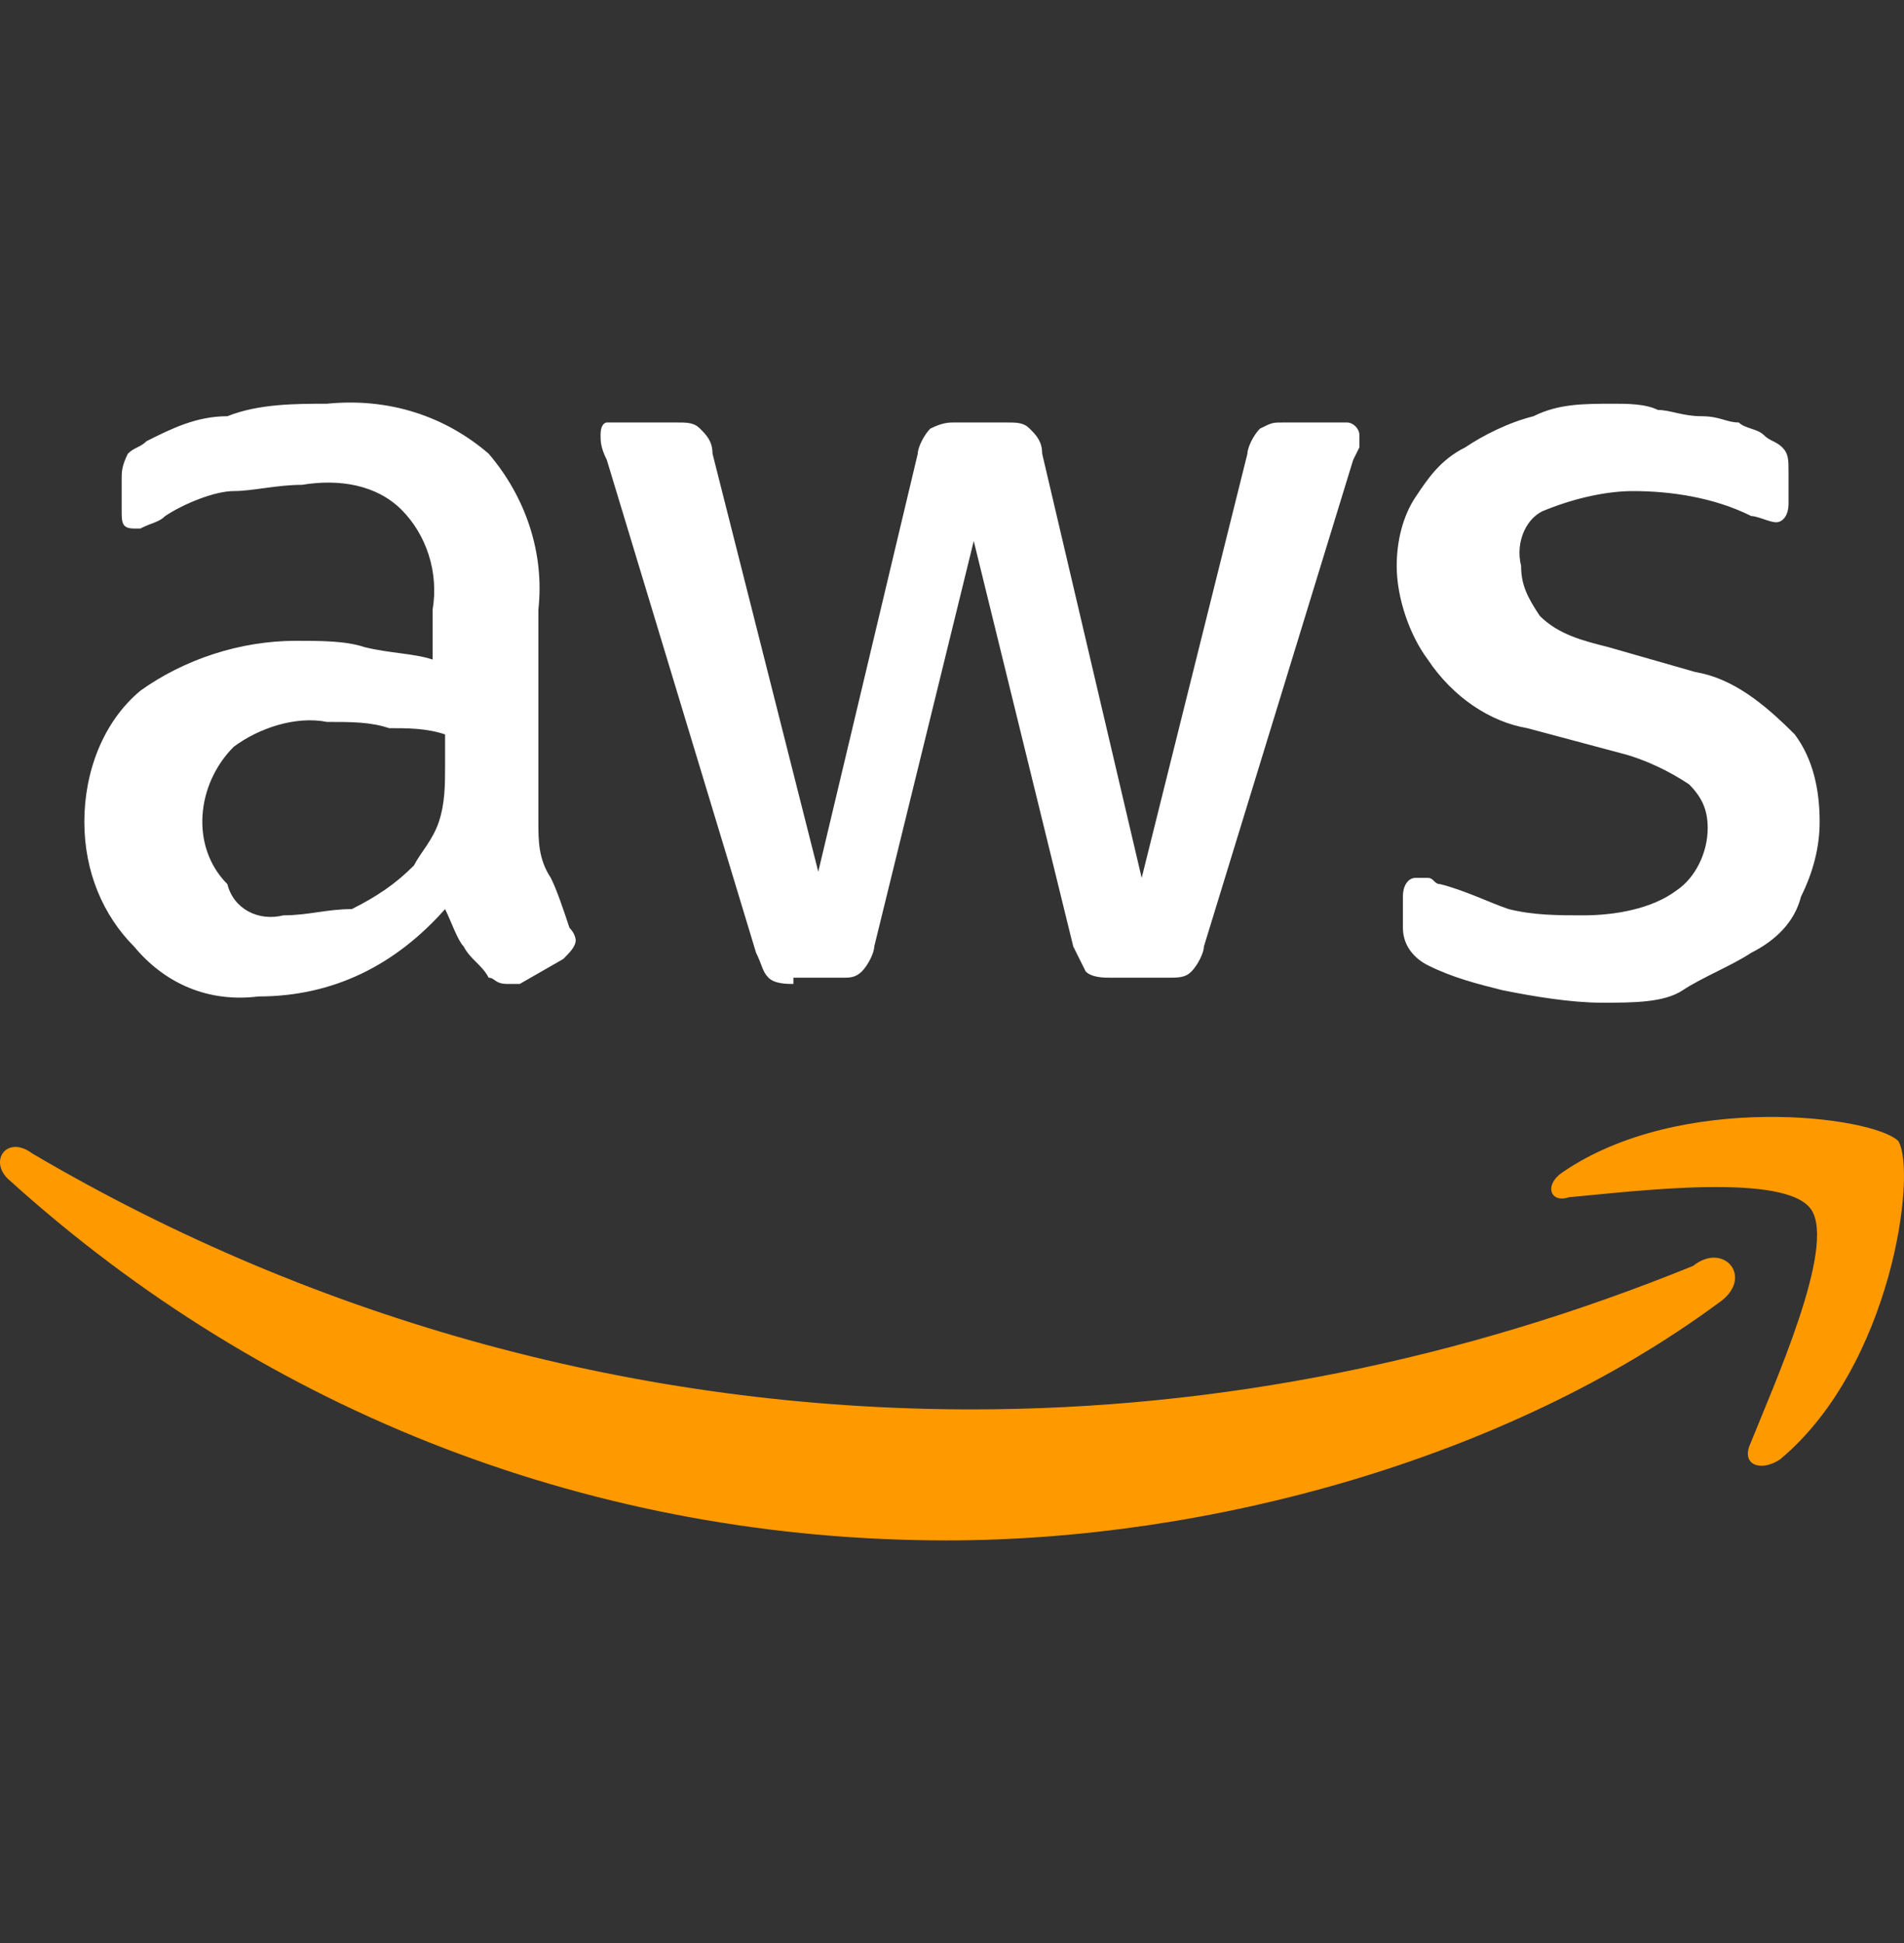
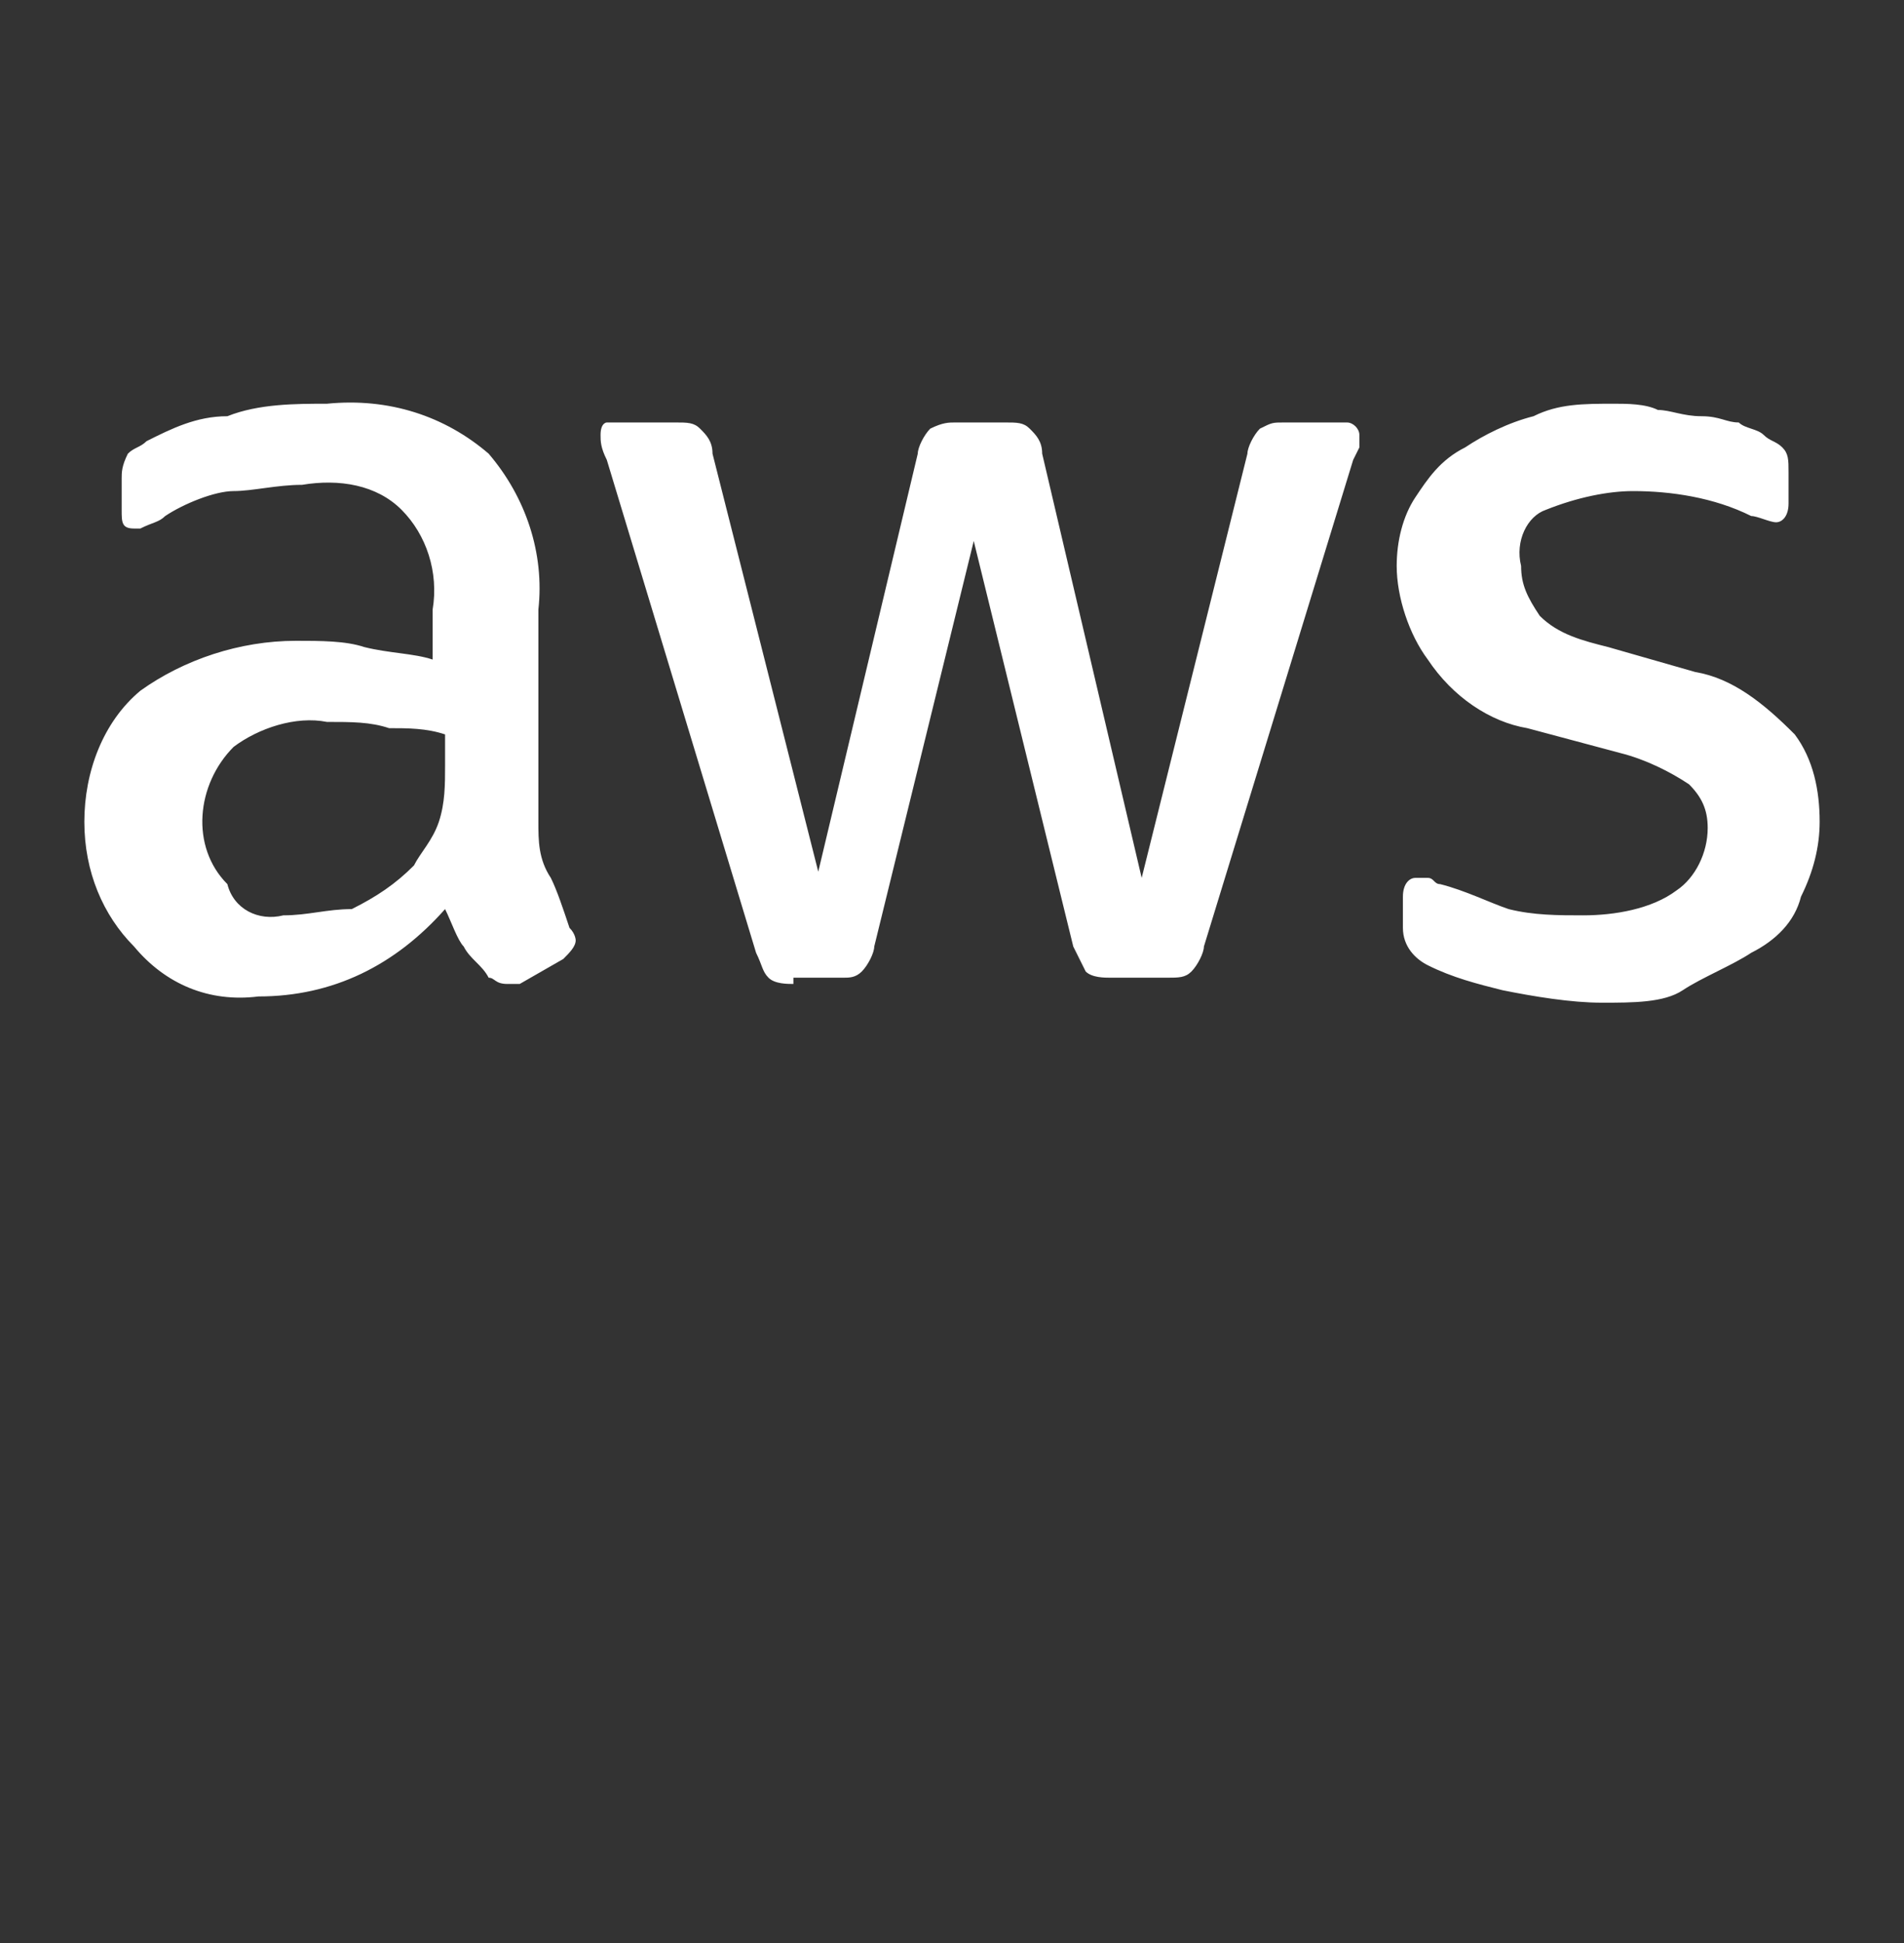
<svg xmlns="http://www.w3.org/2000/svg" width="50" height="51" viewBox="0 0 50 51" fill="none">
  <rect x="0" y="0" width="50" height="51" fill="#333333" stroke="none" />
  <path d="M14.138 21.57C14.138 22.061 14.138 22.552 14.465 23.043C14.628 23.371 14.791 23.862 14.955 24.354C15.118 24.517 15.118 24.681 15.118 24.681C15.118 24.845 14.955 25.009 14.791 25.172L13.648 25.827C13.648 25.827 13.485 25.827 13.322 25.827C12.995 25.827 12.995 25.663 12.832 25.663C12.668 25.336 12.341 25.172 12.178 24.845C12.015 24.681 11.851 24.19 11.688 23.862C10.382 25.336 8.748 26.155 6.788 26.155C5.481 26.319 4.338 25.827 3.521 24.845C2.705 24.026 2.215 22.88 2.215 21.57C2.215 20.259 2.705 18.949 3.685 18.131C4.828 17.312 6.298 16.82 7.768 16.82C8.421 16.82 9.075 16.82 9.565 16.984C10.218 17.148 10.871 17.148 11.361 17.312V16.002C11.525 15.019 11.198 14.037 10.545 13.381C9.891 12.726 8.911 12.563 7.931 12.726C7.278 12.726 6.625 12.89 6.135 12.89C5.645 12.89 4.828 13.218 4.338 13.545C4.175 13.709 4.011 13.709 3.685 13.873C3.522 13.873 3.521 13.873 3.521 13.873C3.195 13.873 3.195 13.709 3.195 13.381V12.563C3.195 12.399 3.195 12.235 3.358 11.908C3.521 11.744 3.685 11.744 3.848 11.58C4.502 11.252 5.155 10.925 5.971 10.925C6.788 10.598 7.768 10.597 8.585 10.597C10.218 10.434 11.688 10.925 12.832 11.908C13.812 13.054 14.302 14.528 14.138 16.002V21.57ZM7.441 24.026C8.095 24.026 8.585 23.862 9.238 23.862C9.891 23.535 10.382 23.207 10.871 22.716C11.035 22.388 11.361 22.061 11.525 21.57C11.688 21.078 11.688 20.587 11.688 20.096V19.277C11.198 19.113 10.708 19.113 10.218 19.113C9.728 18.949 9.238 18.949 8.585 18.949C7.768 18.785 6.788 19.113 6.135 19.604C5.155 20.587 4.991 22.224 5.971 23.207C6.135 23.862 6.788 24.19 7.441 24.026ZM20.835 25.827C20.672 25.827 20.345 25.827 20.181 25.663C20.018 25.5 20.018 25.336 19.855 25.009L15.935 12.071C15.771 11.744 15.771 11.58 15.771 11.416C15.771 11.089 15.935 11.089 15.935 11.089H16.098H17.732C18.058 11.089 18.221 11.089 18.385 11.252C18.548 11.416 18.711 11.58 18.711 11.908L21.488 22.88L24.101 11.908C24.101 11.744 24.265 11.416 24.428 11.252C24.755 11.089 24.918 11.089 25.081 11.089H26.388C26.715 11.089 26.878 11.089 27.041 11.252C27.205 11.416 27.368 11.58 27.368 11.908L29.981 23.043L32.758 11.908C32.758 11.744 32.921 11.416 33.085 11.252C33.411 11.089 33.411 11.089 33.738 11.089H35.371C35.535 11.089 35.698 11.252 35.698 11.416V11.58C35.698 11.744 35.698 11.744 35.698 11.744L35.535 12.071L31.615 24.845C31.615 25.009 31.451 25.336 31.288 25.5C31.125 25.663 30.961 25.663 30.635 25.663H29.165C29.001 25.663 28.675 25.663 28.511 25.5C28.348 25.172 28.348 25.172 28.185 24.845L25.571 14.2L22.958 24.845C22.958 25.009 22.795 25.336 22.631 25.5C22.468 25.663 22.305 25.663 22.141 25.663H20.835V25.827ZM42.068 26.319C41.251 26.319 40.271 26.155 39.455 25.991C38.801 25.827 38.148 25.663 37.495 25.336C37.168 25.172 36.841 24.845 36.841 24.354V23.535C36.841 23.207 37.005 23.043 37.168 23.043C37.331 23.043 37.495 23.043 37.495 23.043C37.658 23.043 37.658 23.207 37.821 23.207C38.475 23.371 39.128 23.698 39.618 23.862C40.271 24.026 40.925 24.026 41.578 24.026C42.395 24.026 43.375 23.862 44.028 23.371C44.518 23.043 44.845 22.388 44.845 21.733C44.845 21.242 44.681 20.914 44.355 20.587C43.865 20.259 43.211 19.932 42.558 19.768L40.108 19.113C39.128 18.949 38.148 18.294 37.495 17.312C37.005 16.657 36.678 15.674 36.678 14.855C36.678 14.2 36.841 13.545 37.168 13.054C37.495 12.563 37.821 12.071 38.475 11.744C38.965 11.416 39.618 11.089 40.271 10.925C40.925 10.598 41.578 10.597 42.395 10.597C42.721 10.597 43.211 10.597 43.538 10.761C43.865 10.761 44.191 10.925 44.681 10.925C45.171 10.925 45.335 11.089 45.661 11.089C45.825 11.252 46.151 11.252 46.315 11.416C46.478 11.58 46.641 11.58 46.805 11.744C46.968 11.908 46.968 12.071 46.968 12.399V13.218C46.968 13.545 46.805 13.709 46.641 13.709C46.478 13.709 46.151 13.545 45.988 13.545C45.008 13.054 43.865 12.89 42.885 12.89C42.231 12.89 41.415 13.054 40.598 13.381C40.108 13.545 39.781 14.2 39.945 14.855C39.945 15.347 40.108 15.674 40.435 16.165C40.925 16.657 41.578 16.82 42.231 16.984L44.518 17.639C45.498 17.803 46.315 18.458 47.131 19.277C47.621 19.932 47.785 20.751 47.785 21.57C47.785 22.224 47.621 22.88 47.295 23.535C47.131 24.19 46.641 24.681 45.988 25.009C45.498 25.336 44.681 25.664 44.191 25.991C43.701 26.319 42.885 26.319 42.068 26.319Z" fill="white" />
-   <path d="M45.116 34.21C39.562 38.304 31.722 40.433 24.862 40.433C15.716 40.433 7.059 37.157 0.199 30.934C-0.291 30.443 0.199 29.788 0.852 30.279C8.366 34.701 16.859 36.994 25.516 36.994C32.049 36.994 38.419 35.684 44.462 33.227C45.279 32.572 46.096 33.555 45.116 34.21ZM45.932 37.976C45.769 38.468 46.259 38.631 46.749 38.304C49.689 35.847 50.342 30.771 49.852 29.952C49.199 29.297 44.136 28.642 41.032 30.771C40.542 31.098 40.706 31.59 41.196 31.426C42.992 31.262 46.912 30.771 47.566 31.753C48.219 32.736 46.586 36.339 45.932 37.976Z" fill="#FF9900" />
</svg>